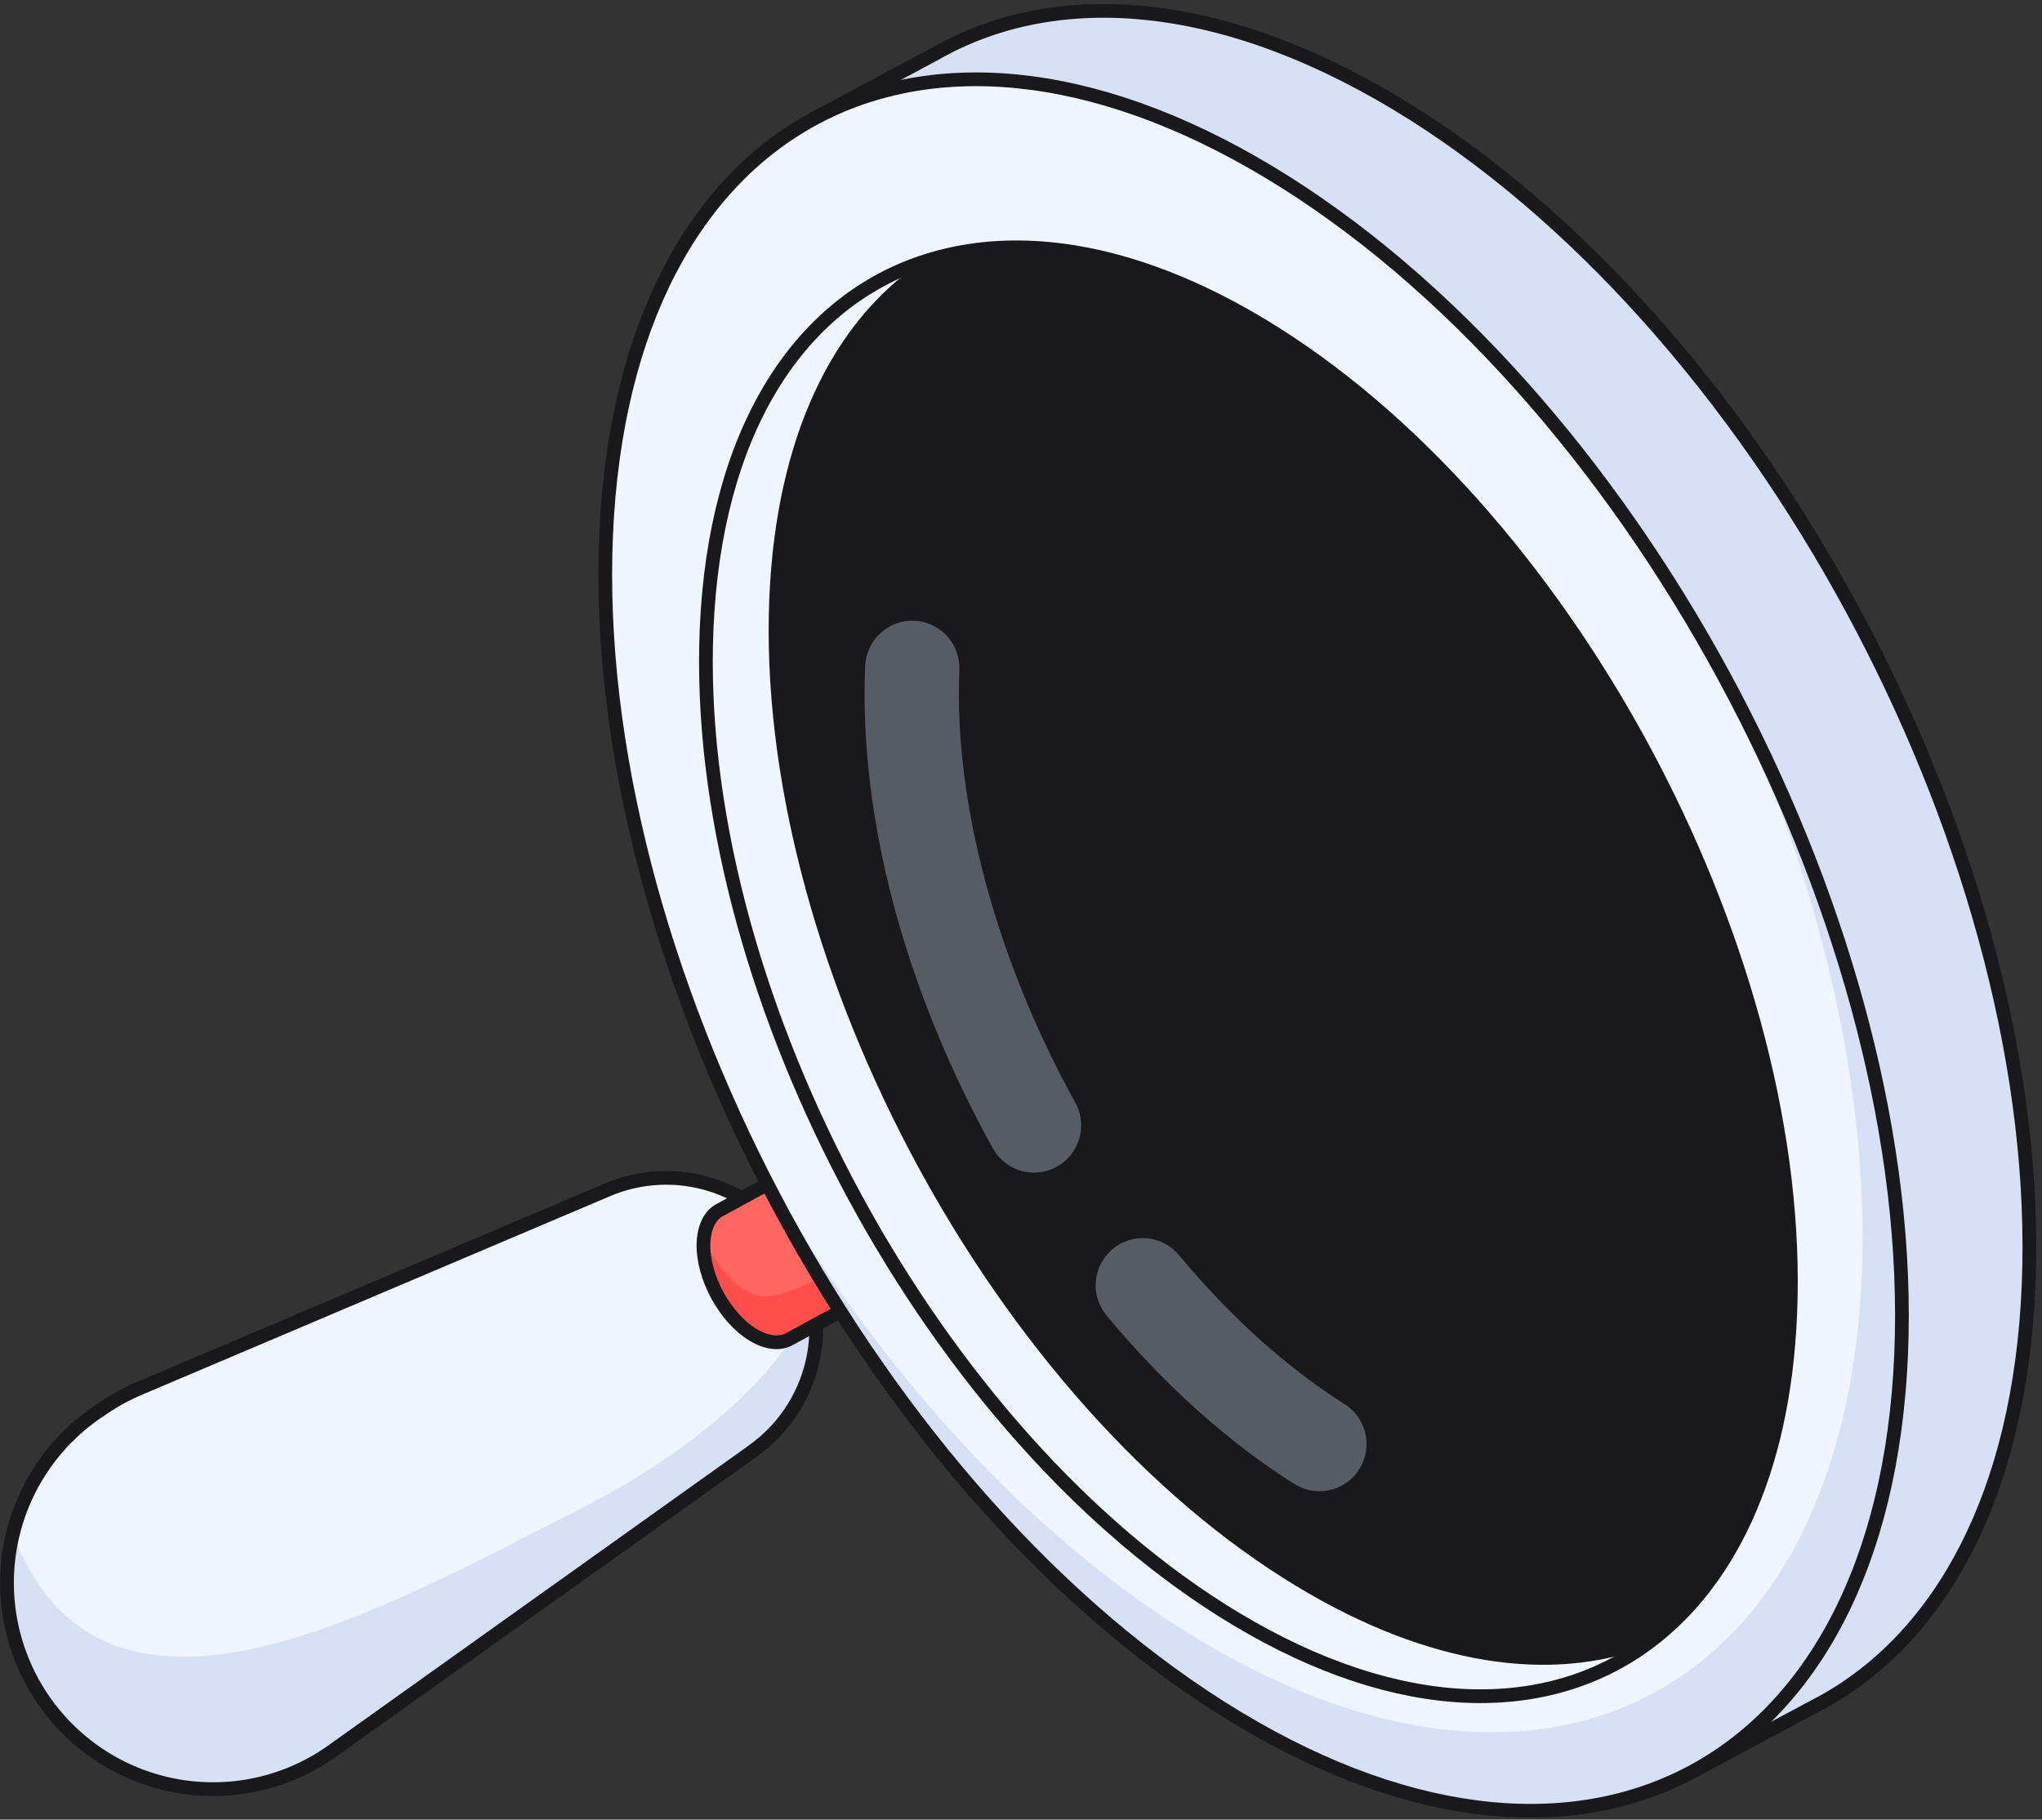
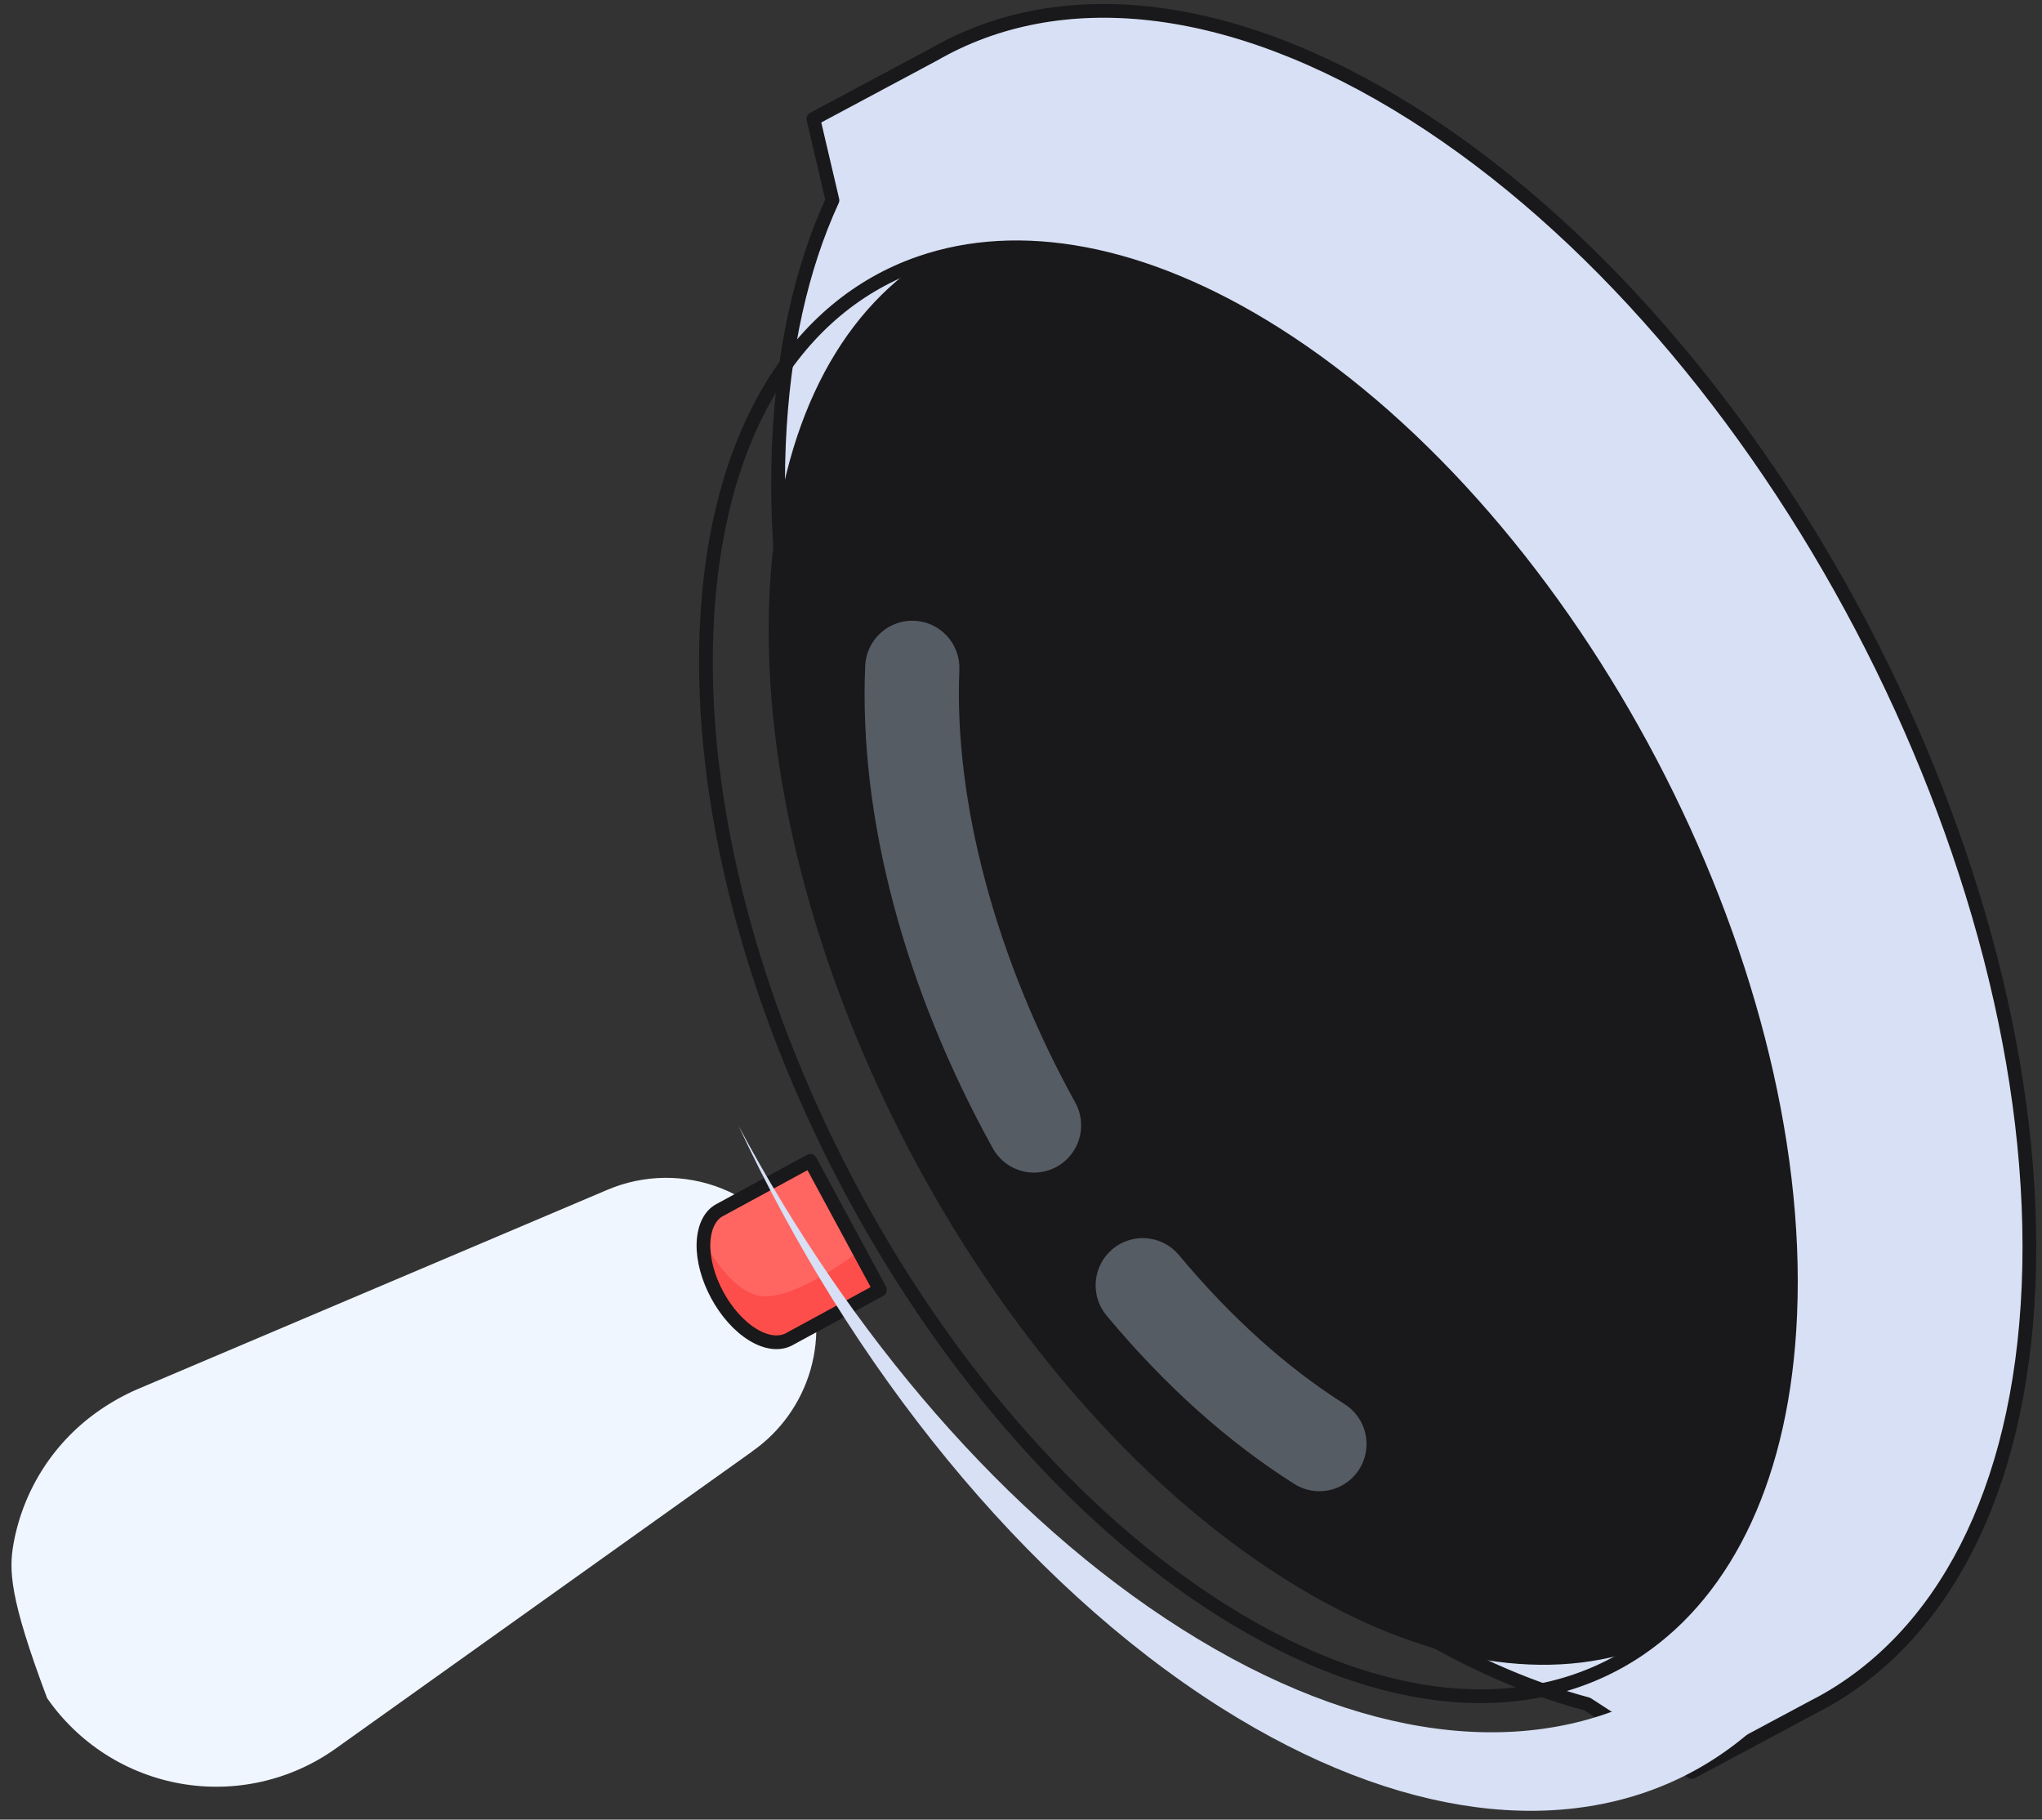
<svg xmlns="http://www.w3.org/2000/svg" width="312" height="278" viewBox="0 0 312 278" fill="none">
  <rect x="0" y="0" width="312" height="278" fill="#333333" stroke="none" />
-   <path d="M114.895 221.776L51.249 267.171C47.856 269.578 44.019 271.288 39.962 272.202C35.905 273.116 31.707 273.217 27.611 272.497C23.515 271.777 19.602 270.252 16.098 268.01C12.594 265.767 9.568 262.852 7.195 259.431C4.822 256.011 3.149 252.154 2.273 248.083C1.397 244.012 1.335 239.807 2.09 235.711C2.846 231.616 4.404 227.711 6.675 224.222C8.945 220.733 11.884 217.729 15.32 215.383C17.074 214.177 18.938 213.14 20.887 212.285L92.769 181.792C98.363 179.399 104.677 179.329 110.324 181.597C115.97 183.865 120.486 188.285 122.88 193.885C124.96 198.746 125.299 204.178 123.84 209.261C122.38 214.343 119.212 218.765 114.871 221.776H114.895Z" fill="#F0F6FF" />
-   <path d="M114.895 221.779L51.249 267.174C46.11 270.749 40.024 272.71 33.767 272.806C27.51 272.901 21.366 271.128 16.121 267.711C10.875 264.294 6.765 259.39 4.314 253.623C1.864 247.857 1.186 241.49 2.365 235.335C16.498 270.162 58.803 245.557 87.673 231.034C117.046 216.212 123.076 200.737 123.076 200.737L124.537 199.762C125.112 203.965 124.516 208.246 122.814 212.131C121.113 216.017 118.372 219.356 114.895 221.779Z" fill="#D7E0F4" />
-   <path d="M114.896 221.779L51.25 267.174C47.864 269.678 44.011 271.477 39.919 272.464C35.827 273.451 31.579 273.606 27.426 272.92C23.273 272.233 19.3 270.72 15.741 268.469C12.182 266.218 9.11 263.275 6.707 259.815C4.304 256.354 2.618 252.446 1.75 248.321C0.881 244.196 0.847 239.939 1.651 235.801C2.454 231.663 4.077 227.729 6.425 224.23C8.773 220.732 11.798 217.74 15.321 215.433C17.069 214.205 18.934 213.151 20.888 212.288L92.777 181.794C98 179.561 103.864 179.348 109.235 181.195C114.606 183.043 119.101 186.821 121.85 191.797C124.6 196.773 125.408 202.593 124.119 208.132C122.83 213.671 119.535 218.533 114.872 221.779H114.896Z" stroke="#19181a" stroke-width="2.096" stroke-linecap="round" stroke-linejoin="round" />
+   <path d="M114.895 221.776L51.249 267.171C47.856 269.578 44.019 271.288 39.962 272.202C35.905 273.116 31.707 273.217 27.611 272.497C23.515 271.777 19.602 270.252 16.098 268.01C12.594 265.767 9.568 262.852 7.195 259.431C1.397 244.012 1.335 239.807 2.09 235.711C2.846 231.616 4.404 227.711 6.675 224.222C8.945 220.733 11.884 217.729 15.32 215.383C17.074 214.177 18.938 213.14 20.887 212.285L92.769 181.792C98.363 179.399 104.677 179.329 110.324 181.597C115.97 183.865 120.486 188.285 122.88 193.885C124.96 198.746 125.299 204.178 123.84 209.261C122.38 214.343 119.212 218.765 114.871 221.776H114.895Z" fill="#F0F6FF" />
  <path d="M134.446 197.071L120.502 204.643C119.065 205.429 117.134 205.201 115.006 203.92C110.703 201.293 107.319 195.058 107.46 189.986C107.46 189.821 107.46 189.656 107.46 189.498C107.521 188.562 107.756 187.644 108.151 186.793C108.521 185.995 109.131 185.333 109.894 184.898L123.76 177.365L131.235 191.197L134.446 197.071Z" fill="#FF6662" />
  <path d="M134.446 197.072L120.502 204.645C119.065 205.431 117.134 205.203 115.006 203.921C110.703 201.295 107.319 195.059 107.46 189.988C107.46 189.822 107.46 189.657 107.46 189.5C109.305 192.826 112.093 196.774 115.367 197.811C119.544 199.133 126.964 194.344 131.235 191.198L134.446 197.072Z" fill="#FD4E4B" />
  <path d="M120.501 204.641L134.446 197.061L123.799 177.355L109.933 184.889C108.48 185.675 107.578 187.444 107.483 189.984C107.35 195.048 110.726 201.283 115.029 203.91C117.125 205.191 119.057 205.372 120.525 204.633L120.501 204.641Z" stroke="#19181a" stroke-width="2.096" stroke-linecap="round" stroke-linejoin="round" />
  <path d="M309.946 196.489C312.679 132.151 270.57 51.977 215.946 17.418C187.68 -0.431 161.652 -2.609 142.675 8.328L124.278 18.165L127.191 30.597C122.48 40.819 119.63 53.33 119.01 67.893C116.285 132.238 158.355 212.42 212.994 246.979C223.201 253.435 233.126 257.838 242.532 260.346L258.487 270.718L277.174 260.724L277.919 260.331L278.202 260.189C296.583 250.195 308.604 228.241 309.946 196.489Z" fill="#D7E0F4" />
  <path d="M309.946 196.489C312.679 132.151 270.57 51.977 215.946 17.418C187.68 -0.431 161.652 -2.609 142.675 8.328L124.278 18.165L127.191 30.597C122.48 40.819 119.63 53.33 119.01 67.893C116.285 132.238 158.355 212.42 212.994 246.979C223.201 253.435 233.126 257.838 242.532 260.346L258.487 270.718L277.174 260.724L277.919 260.331L278.202 260.189C296.583 250.195 308.604 228.241 309.946 196.489Z" stroke="#19181a" stroke-width="2.096" stroke-linecap="round" stroke-linejoin="round" />
-   <path d="M196.474 27.878C141.803 -6.673 95.329 17.467 92.605 81.812C89.88 146.157 131.949 226.339 186.557 260.89C241.166 295.442 287.742 271.262 290.474 206.948C293.206 142.635 251.106 62.429 196.474 27.878Z" fill="#F0F6FF" />
  <path d="M290.481 206.94C287.741 271.261 241.228 295.449 186.557 260.898C156.312 241.758 129.915 208.638 112.83 171.972C129.797 203.779 153.659 231.858 180.558 248.875C235.198 283.473 281.719 259.27 284.451 194.932C285.668 166.176 277.942 134.267 264.131 104.67C281.672 137.468 291.871 174.252 290.481 206.94Z" fill="#D7E0F4" />
  <path d="M273.53 200.806C272.501 225.324 263.856 242.882 250.438 251.988C234.389 262.879 211.502 261.699 186.604 245.949C140.884 217.043 105.685 149.938 107.962 96.106C109.218 66.171 121.812 46.638 140.593 40.167C155.606 34.977 174.567 38.123 194.88 50.971C240.6 79.884 275.822 146.974 273.53 200.806Z" stroke="#19181a" stroke-width="2.096" stroke-linecap="round" stroke-linejoin="round" />
  <path d="M273.53 200.804C272.501 225.321 263.856 242.88 250.438 251.986C235.434 257.136 216.48 253.983 196.191 241.158C150.439 212.284 115.272 145.147 117.549 91.3C118.593 66.806 127.199 49.286 140.594 40.188C155.606 34.999 174.568 38.144 194.88 50.993C240.6 79.882 275.822 146.972 273.53 200.804Z" fill="#19181a" />
-   <path d="M196.474 27.878C141.803 -6.673 95.329 17.467 92.605 81.812C89.88 146.157 131.949 226.339 186.557 260.89C241.166 295.442 287.742 271.262 290.474 206.948C293.206 142.635 251.106 62.429 196.474 27.878Z" stroke="#19181a" stroke-width="2.096" stroke-linecap="round" stroke-linejoin="round" />
  <path d="M157.969 179.149C156.686 179.145 155.428 178.799 154.323 178.145C153.219 177.491 152.309 176.553 151.688 175.429C138.136 150.943 131.211 124.774 132.192 101.735C132.273 99.823 133.109 98.023 134.516 96.729C135.923 95.435 137.786 94.753 139.695 94.835C141.603 94.916 143.401 95.753 144.693 97.162C145.985 98.571 146.666 100.437 146.584 102.348C145.728 122.478 152.183 146.563 164.29 168.439C164.895 169.536 165.205 170.772 165.188 172.025C165.172 173.278 164.83 174.505 164.196 175.586C163.562 176.667 162.658 177.564 161.574 178.188C160.489 178.813 159.26 179.144 158.008 179.149H157.969Z" fill="#565C64" />
  <path d="M201.585 227.825C200.225 227.825 198.894 227.438 197.746 226.708C187.586 220.284 177.944 211.634 169.071 200.987C167.848 199.518 167.257 197.622 167.43 195.717C167.602 193.812 168.523 192.053 169.99 190.828C171.457 189.603 173.35 189.011 175.252 189.184C177.155 189.356 178.911 190.279 180.134 191.748C188.041 201.231 196.552 208.89 205.432 214.512C206.754 215.346 207.77 216.587 208.326 218.05C208.881 219.512 208.947 221.116 208.512 222.619C208.078 224.122 207.167 225.442 205.918 226.381C204.668 227.32 203.147 227.827 201.585 227.825V227.825Z" fill="#565C64" />
</svg>